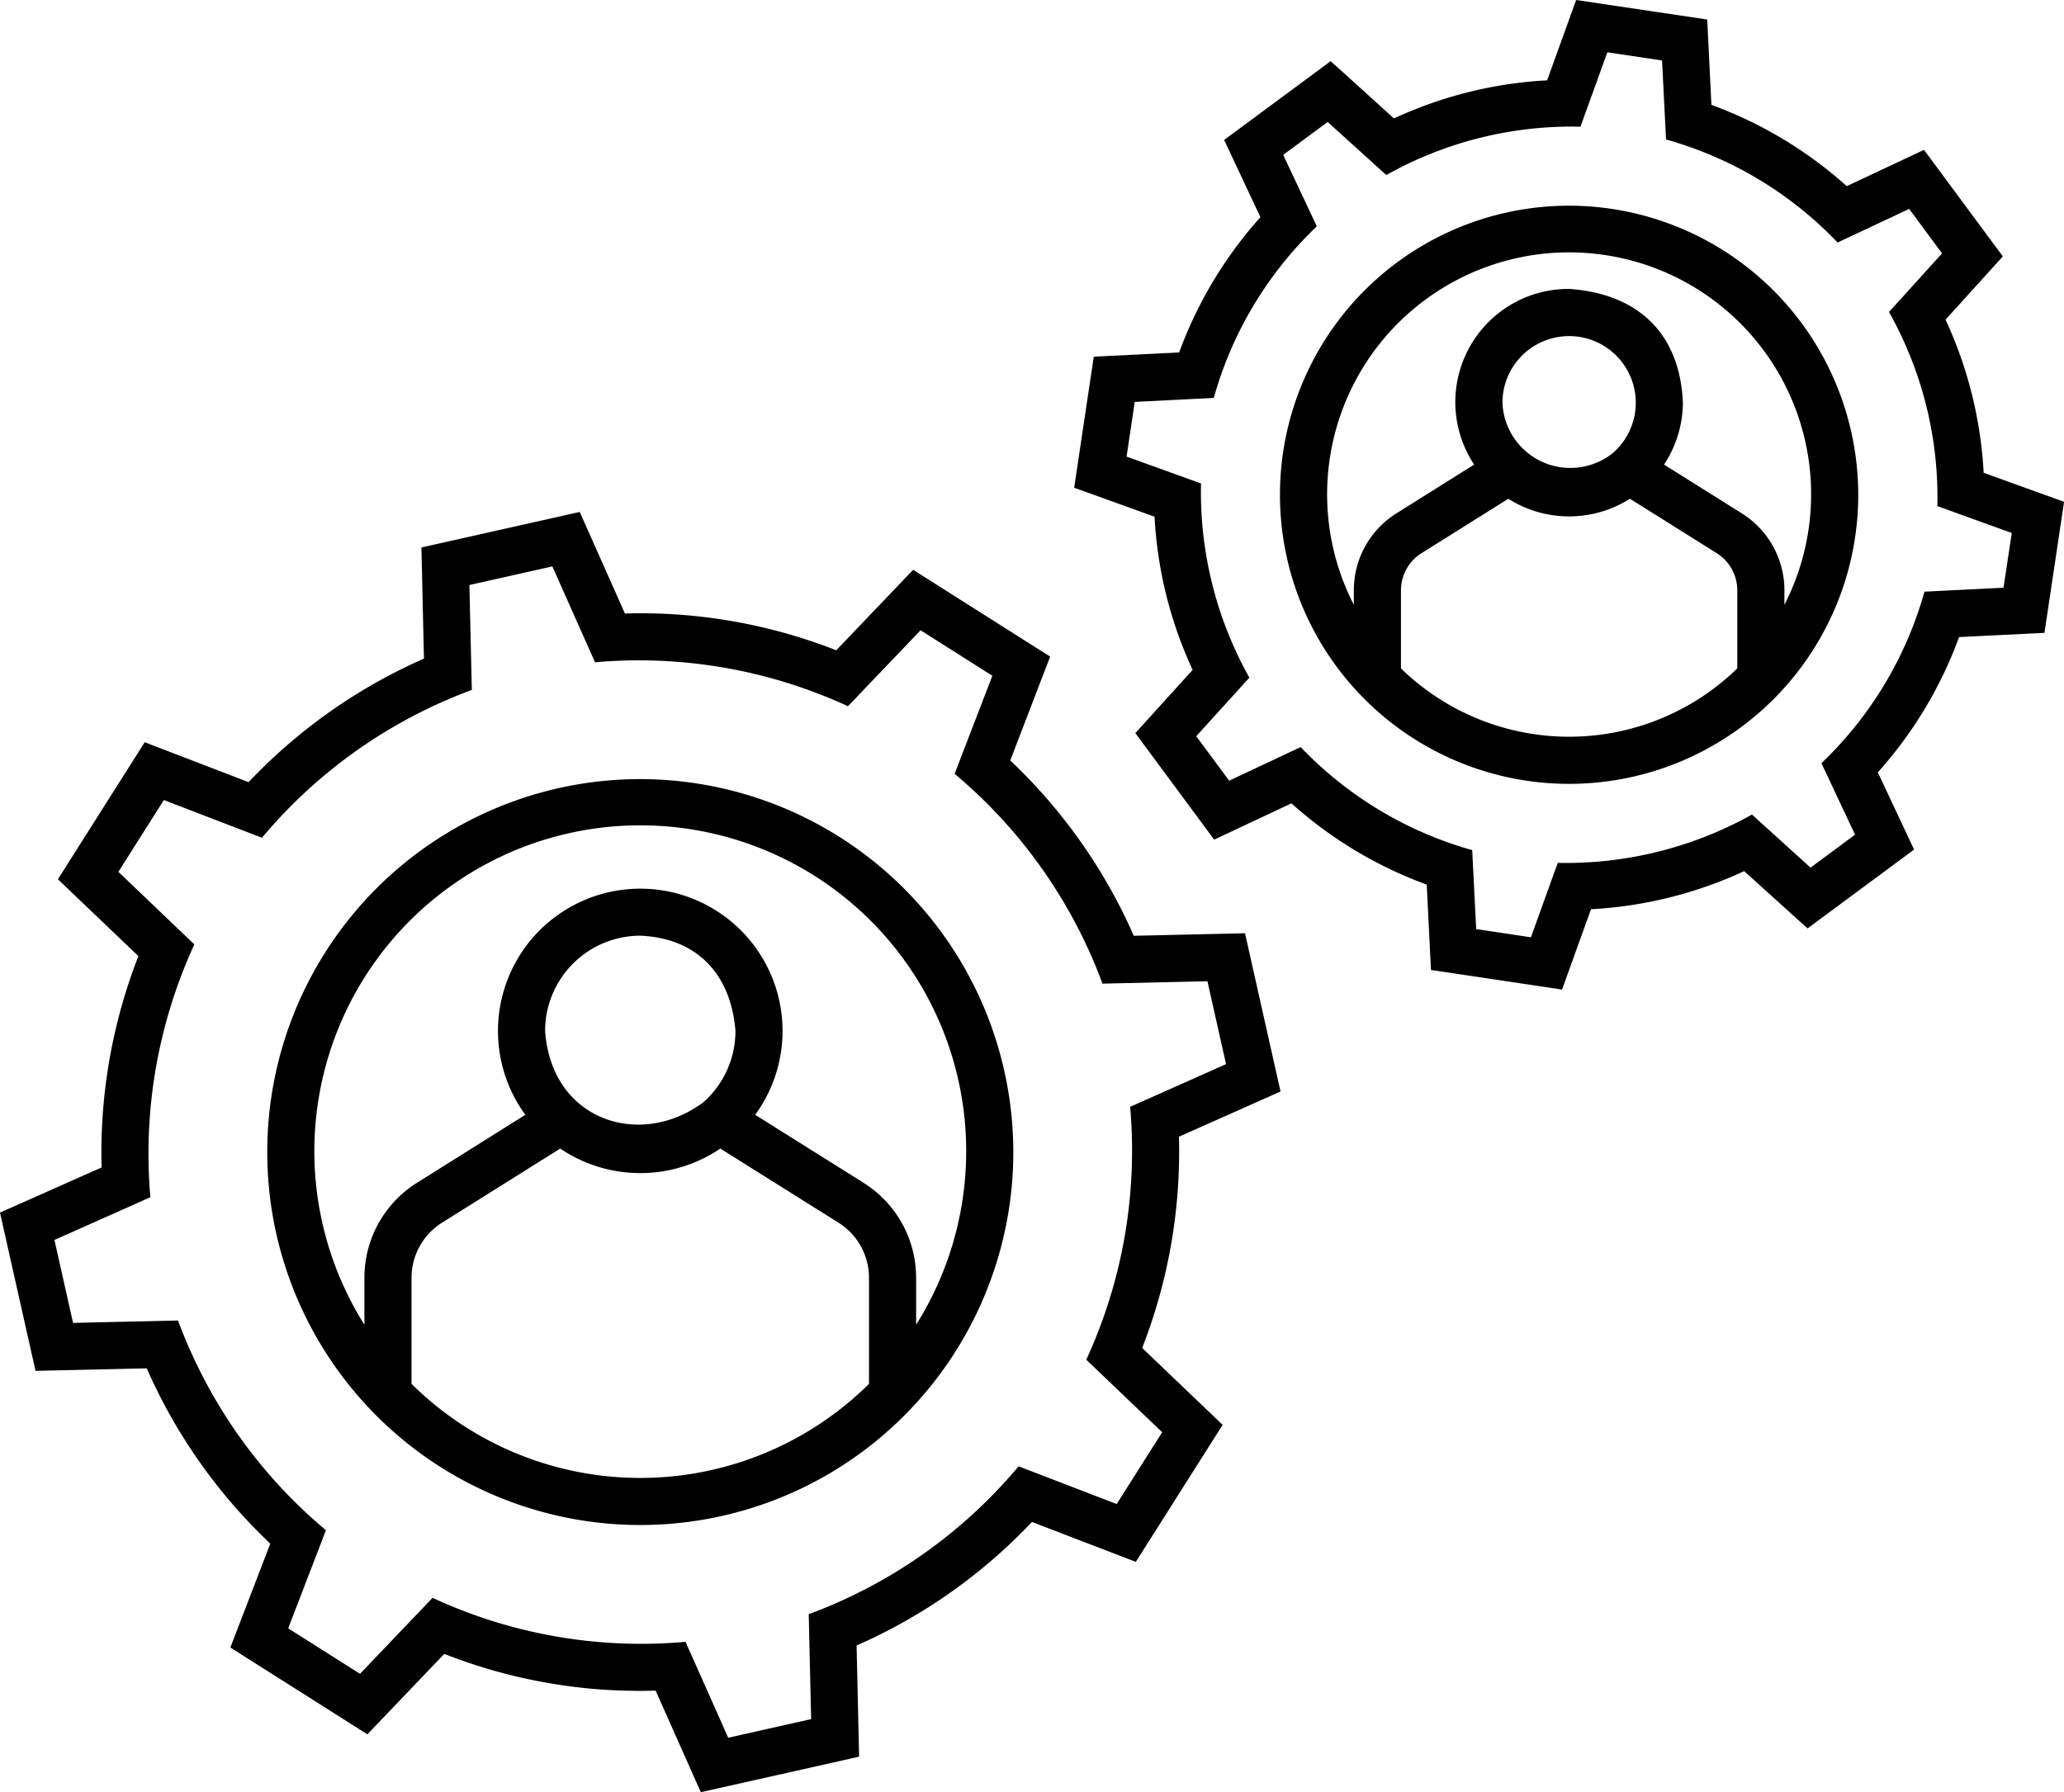
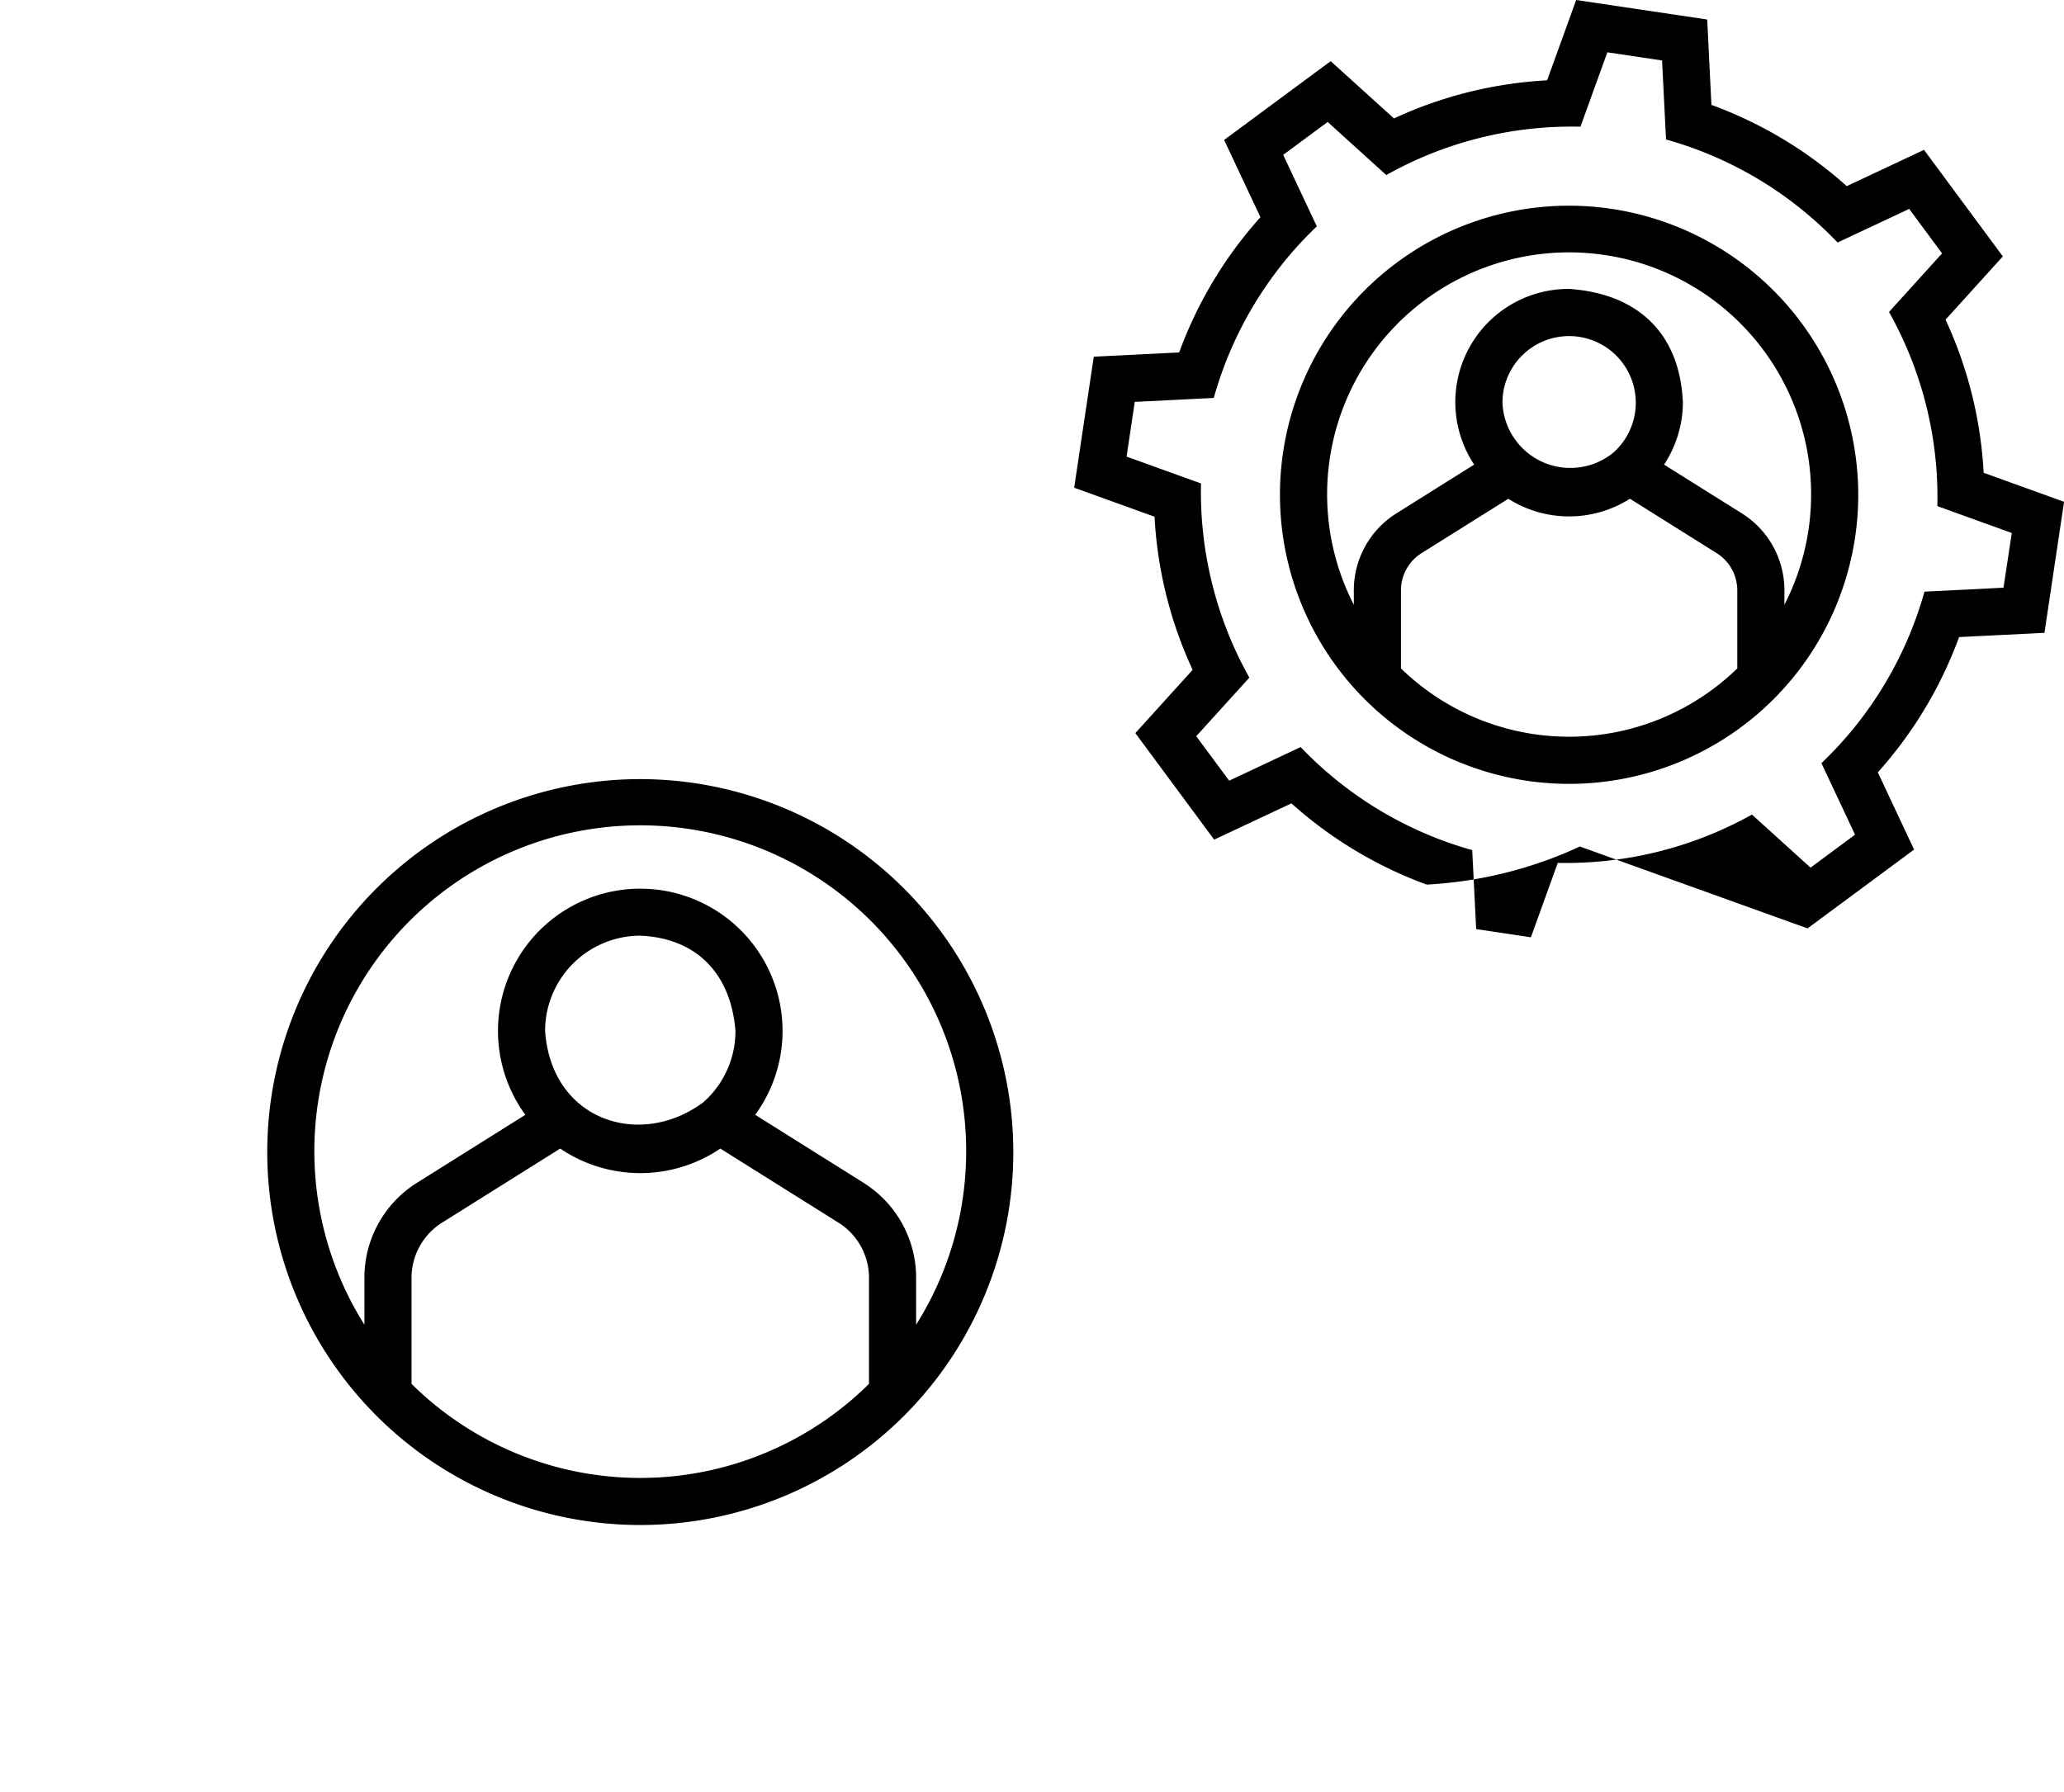
<svg xmlns="http://www.w3.org/2000/svg" width="103.934" height="90.266" viewBox="0 0 103.934 90.266">
  <defs>
    <clipPath id="clip-path">
      <rect id="Rectangle_1122" data-name="Rectangle 1122" width="103.934" height="90.266" transform="translate(0 0)" />
    </clipPath>
  </defs>
  <g id="Group_5673" data-name="Group 5673" transform="translate(0 0)">
    <g id="Group_5672" data-name="Group 5672" clip-path="url(#clip-path)">
      <path id="Path_14070" data-name="Path 14070" d="M32.241,39.241A18.784,18.784,0,1,0,51.026,58.025,18.805,18.805,0,0,0,32.241,39.241M43.759,69.7a16.369,16.369,0,0,1-23.036,0V64.369a3.28,3.28,0,0,1,1.545-2.793l5.942-3.727a7.194,7.194,0,0,0,8.063,0l5.941,3.727a3.278,3.278,0,0,1,1.545,2.793ZM27.449,51.92a4.8,4.8,0,0,1,4.792-4.793c2.811.118,4.561,1.89,4.793,4.793a4.78,4.78,0,0,1-1.62,3.6c-3.173,2.359-7.654.926-7.965-3.6m16.026,7.646-5.447-3.417a7.165,7.165,0,1,0-11.574,0l-5.446,3.417a5.639,5.639,0,0,0-2.658,4.8v2.355a16.412,16.412,0,1,1,27.782,0V64.369a5.64,5.64,0,0,0-2.657-4.8" />
-       <path id="Path_14071" data-name="Path 14071" d="M59.366,57.252l5.116-2.277-1.789-7.97-5.6.127a27.193,27.193,0,0,0-6.221-8.83l2.009-5.231-6.9-4.372L42.11,32.752A26.955,26.955,0,0,0,31.468,30.9l-2.276-5.116-7.971,1.789.127,5.6a27.2,27.2,0,0,0-8.829,6.221l-5.232-2.01-4.371,6.9,4.053,3.872A27.205,27.205,0,0,0,5.117,58.8L0,61.074l1.789,7.971,5.6-.127a27.191,27.191,0,0,0,6.222,8.829L11.6,82.979l6.9,4.372L22.372,83.3A26.835,26.835,0,0,0,33.014,85.15l2.276,5.116,7.971-1.789-.127-5.6a27.186,27.186,0,0,0,8.83-6.222l5.232,2.01,4.371-6.9-4.052-3.873a27.193,27.193,0,0,0,1.851-10.641m-.844,14.886-2.29,3.616-4.94-1.9A25.143,25.143,0,0,1,40.724,81.3l.121,5.285-4.176.938-2.149-4.83a24.969,24.969,0,0,1-12.737-2.216l-3.654,3.827-3.617-2.291,1.9-4.94A25.207,25.207,0,0,1,8.964,66.508l-5.285.121-.938-4.177L7.572,60.3A25.21,25.21,0,0,1,9.787,47.566L5.961,43.912l2.29-3.617,4.94,1.9a25.144,25.144,0,0,1,10.568-7.446l-.122-5.285,4.177-.937,2.149,4.83A25.138,25.138,0,0,1,42.7,35.57l3.655-3.826,3.616,2.291-1.9,4.939a25.162,25.162,0,0,1,7.445,10.568l5.285-.121.937,4.176-4.83,2.15A25.142,25.142,0,0,1,54.7,68.483Z" />
      <path id="Path_14072" data-name="Path 14072" d="M79.013,10.36a14.56,14.56,0,1,0,14.56,14.56,14.576,14.576,0,0,0-14.56-14.56m8.469,23.305a12.14,12.14,0,0,1-16.936,0V29.741a2.21,2.21,0,0,1,1.04-1.882l4.361-2.735c.019.012.041.02.061.032a5.719,5.719,0,0,0,6.01,0c.02-.012.043-.021.063-.033l4.36,2.735a2.211,2.211,0,0,1,1.041,1.882ZM75.657,20.28a3.357,3.357,0,1,1,5.58,2.52,3.422,3.422,0,0,1-5.58-2.52M87.7,25.849,83.794,23.4a5.72,5.72,0,0,0,.949-3.118c-.156-3.686-2.48-5.514-5.73-5.73A5.7,5.7,0,0,0,74.232,23.4l-3.906,2.451a4.568,4.568,0,0,0-2.153,3.892v.719a12.186,12.186,0,1,1,21.682,0v-.718A4.569,4.569,0,0,0,87.7,25.849" />
-       <path id="Path_14073" data-name="Path 14073" d="M99.888,23.812A20.986,20.986,0,0,0,97.969,16.1l2.885-3.186L96.885,7.548,92.994,9.375A20.991,20.991,0,0,0,86.18,5.283l-.212-4.3L79.368,0,77.906,4.046a20.976,20.976,0,0,0-7.712,1.919L67.008,3.08,61.642,7.049,63.47,10.94a20.951,20.951,0,0,0-4.092,6.812l-4.3.213-.987,6.6,4.047,1.46a20.955,20.955,0,0,0,1.918,7.713l-2.885,3.186,3.969,5.365,3.891-1.827a20.966,20.966,0,0,0,6.813,4.092l.213,4.3,6.6.987,1.46-4.047a20.994,20.994,0,0,0,7.712-1.918L91.02,46.76l5.365-3.97L94.559,38.9a20.977,20.977,0,0,0,4.091-6.813l4.3-.213.987-6.6Zm1,5.788-3.98.2a19.033,19.033,0,0,1-5.189,8.639l1.693,3.6L91.171,43.7l-2.95-2.673a19.218,19.218,0,0,1-9.779,2.433l-1.353,3.749-2.755-.413-.2-3.979a19.049,19.049,0,0,1-8.639-5.19l-3.6,1.693-1.657-2.24,2.674-2.95a19.116,19.116,0,0,1-2.434-9.78l-3.749-1.353.412-2.755,3.98-.2A19.018,19.018,0,0,1,66.309,11.4L64.616,7.8l2.24-1.657,2.951,2.673a19.082,19.082,0,0,1,9.778-2.435l1.354-3.747,2.755.412.2,3.979a19,19,0,0,1,8.639,5.19l3.605-1.693,1.656,2.24-2.672,2.951a19.056,19.056,0,0,1,2.435,9.778l3.747,1.354Z" />
+       <path id="Path_14073" data-name="Path 14073" d="M99.888,23.812A20.986,20.986,0,0,0,97.969,16.1l2.885-3.186L96.885,7.548,92.994,9.375A20.991,20.991,0,0,0,86.18,5.283l-.212-4.3L79.368,0,77.906,4.046a20.976,20.976,0,0,0-7.712,1.919L67.008,3.08,61.642,7.049,63.47,10.94a20.951,20.951,0,0,0-4.092,6.812l-4.3.213-.987,6.6,4.047,1.46a20.955,20.955,0,0,0,1.918,7.713l-2.885,3.186,3.969,5.365,3.891-1.827a20.966,20.966,0,0,0,6.813,4.092a20.994,20.994,0,0,0,7.712-1.918L91.02,46.76l5.365-3.97L94.559,38.9a20.977,20.977,0,0,0,4.091-6.813l4.3-.213.987-6.6Zm1,5.788-3.98.2a19.033,19.033,0,0,1-5.189,8.639l1.693,3.6L91.171,43.7l-2.95-2.673a19.218,19.218,0,0,1-9.779,2.433l-1.353,3.749-2.755-.413-.2-3.979a19.049,19.049,0,0,1-8.639-5.19l-3.6,1.693-1.657-2.24,2.674-2.95a19.116,19.116,0,0,1-2.434-9.78l-3.749-1.353.412-2.755,3.98-.2A19.018,19.018,0,0,1,66.309,11.4L64.616,7.8l2.24-1.657,2.951,2.673a19.082,19.082,0,0,1,9.778-2.435l1.354-3.747,2.755.412.2,3.979a19,19,0,0,1,8.639,5.19l3.605-1.693,1.656,2.24-2.672,2.951a19.056,19.056,0,0,1,2.435,9.778l3.747,1.354Z" />
    </g>
  </g>
</svg>